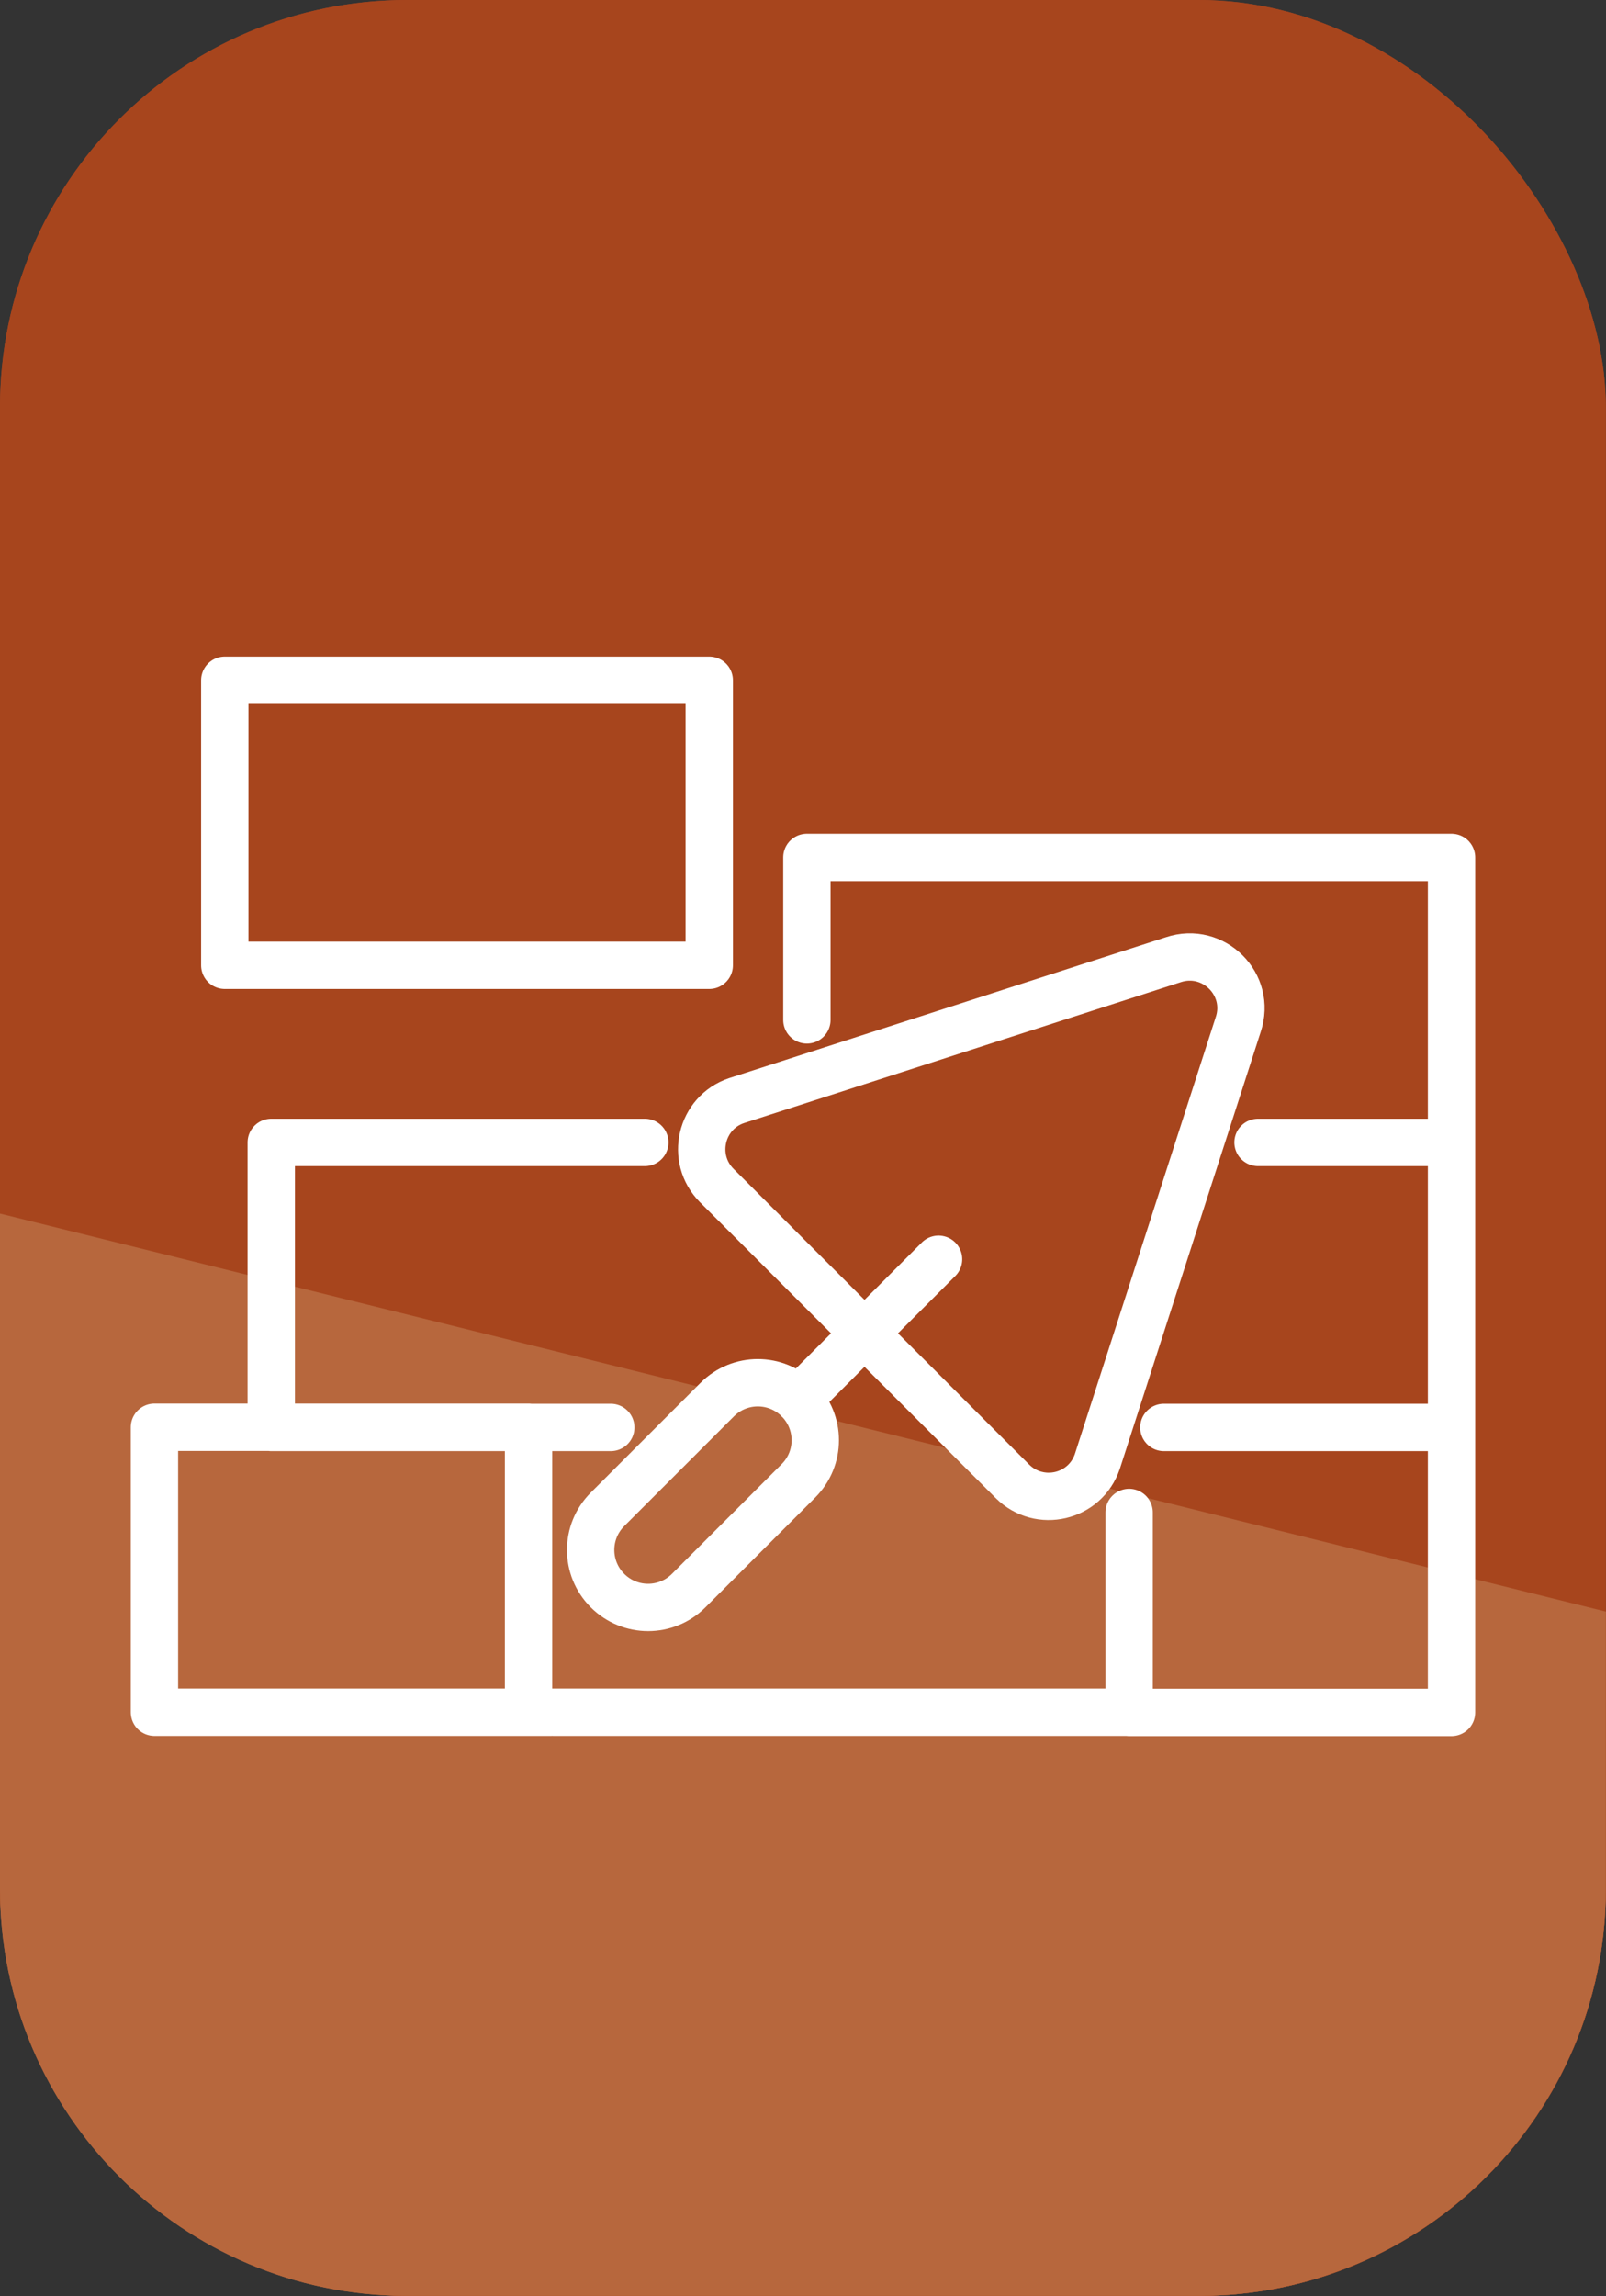
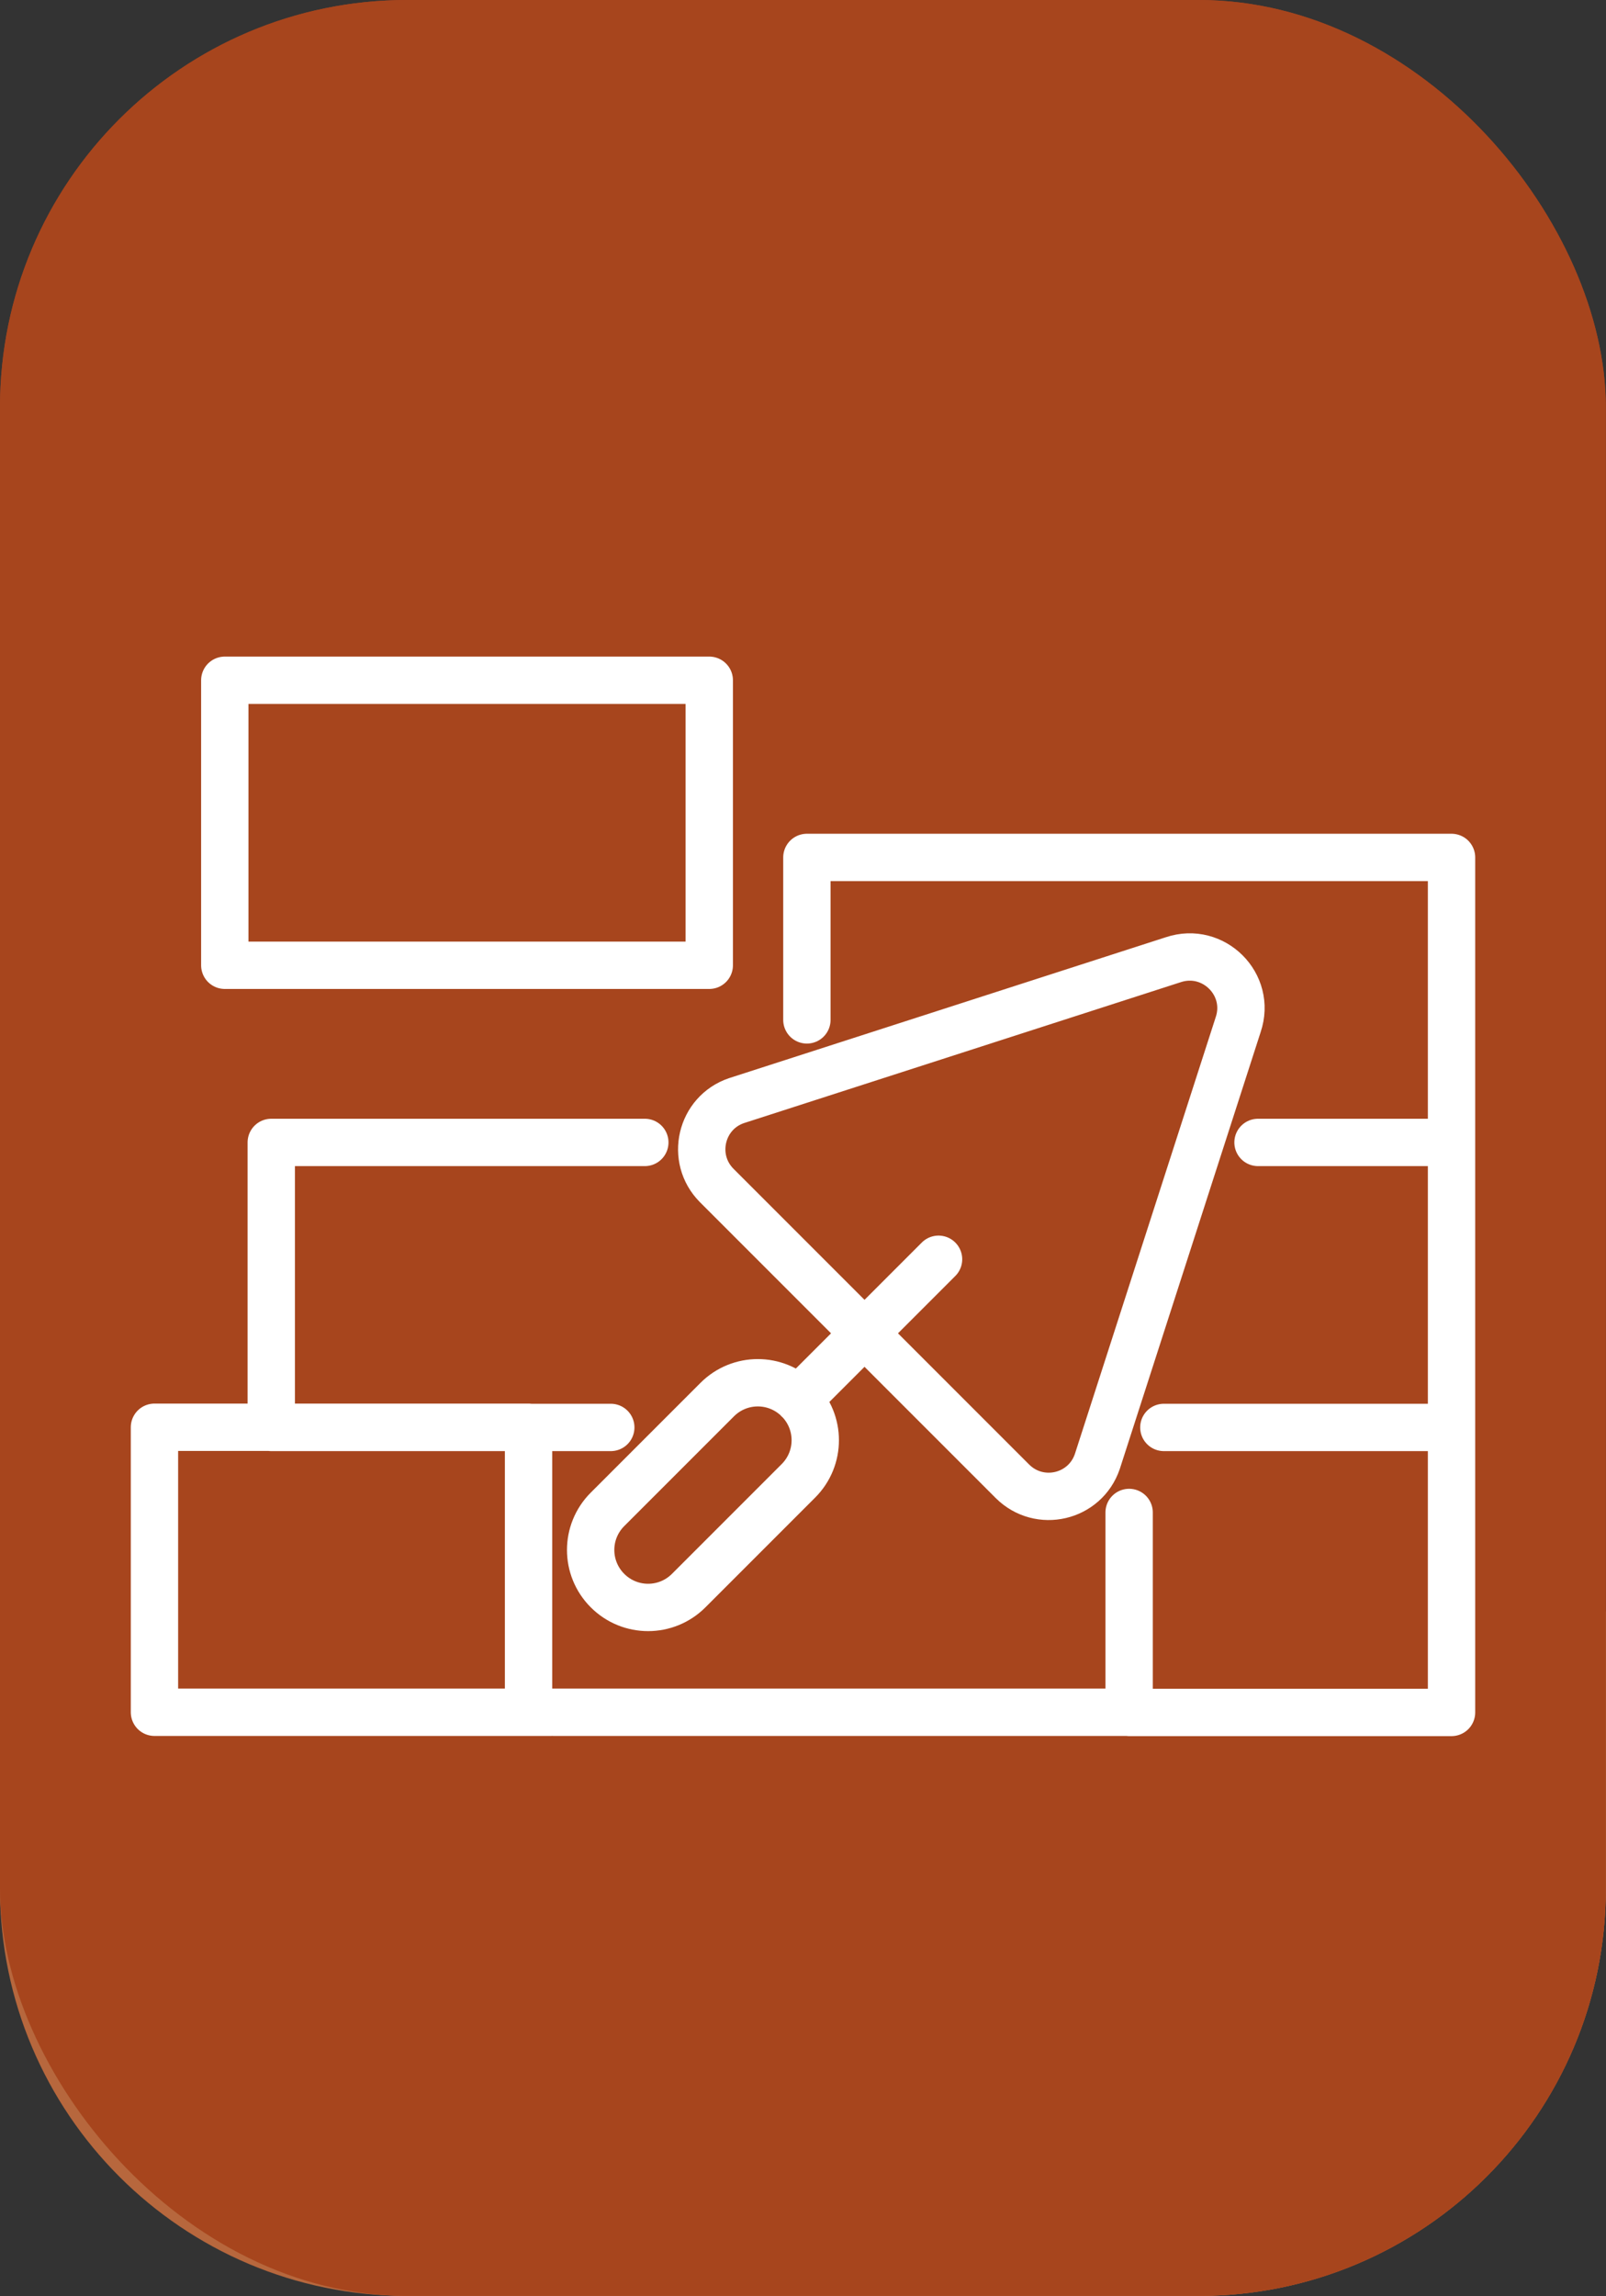
<svg xmlns="http://www.w3.org/2000/svg" id="Ebene_1" data-name="Ebene 1" version="1.1" viewBox="0 0 92.95 132.86">
  <rect x="0" y="0" width="92.95" height="132.86" fill="#333333" stroke="none" />
  <defs>
    <style>
      .cls-1 {
        clip-path: url(#clippath-2);
      }

      .cls-2, .cls-3, .cls-4 {
        stroke-width: 0px;
      }

      .cls-2, .cls-5 {
        fill: none;
      }

      .cls-6 {
        clip-path: url(#clippath-1);
      }

      .cls-7 {
        clip-path: url(#clippath-4);
      }

      .cls-3 {
        fill: #b7673d;
      }

      .cls-8 {
        clip-path: url(#clippath);
      }

      .cls-9 {
        clip-path: url(#clippath-3);
      }

      .cls-4 {
        fill: #a7451d;
      }

      .cls-10 {
        clip-path: url(#clippath-5);
      }

      .cls-5 {
        stroke: #fff;
        stroke-linecap: round;
        stroke-linejoin: round;
        stroke-width: 2.74px;
      }
    </style>
    <clipPath id="clippath">
      <rect class="cls-2" x="0" y="0" width="92.94" height="132.84" />
    </clipPath>
    <clipPath id="clippath-1">
      <path class="cls-2" d="M23.56,0h45.82C82.39,0,92.94,10.55,92.94,23.56v85.72c0,13-10.56,23.56-23.56,23.56H23.56C10.56,132.84,0,122.28,0,109.28V23.56C0,10.55,10.56,0,23.56,0Z" />
    </clipPath>
    <clipPath id="clippath-2">
      <rect class="cls-2" x="0" y="0" width="92.94" height="132.84" />
    </clipPath>
    <clipPath id="clippath-3">
      <rect class="cls-2" x="0" y="0" width="92.94" height="132.84" />
    </clipPath>
    <clipPath id="clippath-4">
      <path class="cls-2" d="M23.56,0h45.82C82.39,0,92.94,10.55,92.94,23.56v85.72c0,13-10.56,23.56-23.56,23.56H23.56C10.56,132.84,0,122.28,0,109.28V23.56C0,10.55,10.56,0,23.56,0Z" />
    </clipPath>
    <clipPath id="clippath-5">
      <rect class="cls-2" x="0" y="0" width="92.94" height="132.84" />
    </clipPath>
  </defs>
  <g class="cls-8">
    <rect class="cls-4" x="0" y="0" width="92.94" height="132.84" rx="23.56" ry="23.56" />
  </g>
  <g class="cls-6">
    <polygon class="cls-3" points="-740.24 148.42 -740.24 188.76 207.42 172.56 206.25 121.32 -525.86 -60.08 -740.24 148.42" />
  </g>
  <g class="cls-1">
    <path class="cls-5" d="M13.01,39.36h28.04v16.49H13.01v-16.49ZM35.16,92.03c-1.3-1.3-1.3-3.4,0-4.7l6.35-6.35c1.3-1.3,3.4-1.3,4.7,0,1.3,1.3,1.3,3.4,0,4.7l-6.35,6.35c-1.3,1.3-3.4,1.3-4.7,0ZM54.32,72.86l-8.12,8.12M67.9,55.53l-25.27,8.15c-2.08.7-2.7,3.35-1.15,4.91l8.56,8.56,8.56,8.56c1.56,1.55,4.2.94,4.91-1.15l8.15-25.27c.79-2.33-1.43-4.54-3.76-3.76ZM54.32,72.86l-8.12,8.12M46.7,59.01v-9.4h37.31v16.49h-10.51M35.35,82.59H15.7v-16.49h21.62M72.81,66.1h11.2v16.49h-16.65M31.96,99.07H8.94v-16.49h21.65v16.49M65.35,87.51v11.56H31.96M84.01,82.59v16.49h-18.66" />
  </g>
  <g class="cls-9">
    <rect class="cls-4" x="0" y="0" width="92.94" height="132.84" rx="23.56" ry="23.56" />
  </g>
  <g class="cls-7">
-     <polygon class="cls-3" points="-740.24 148.42 -740.24 188.76 207.42 172.56 206.25 121.32 -525.86 -60.08 -740.24 148.42" />
-   </g>
+     </g>
  <g class="cls-10">
    <path class="cls-5" d="M13.01,39.36h28.04v16.49H13.01v-16.49ZM35.16,92.03c-1.3-1.3-1.3-3.4,0-4.7l6.35-6.35c1.3-1.3,3.4-1.3,4.7,0,1.3,1.3,1.3,3.4,0,4.7l-6.35,6.35c-1.3,1.3-3.4,1.3-4.7,0ZM54.32,72.86l-8.12,8.12M67.9,55.53l-25.27,8.15c-2.08.7-2.7,3.35-1.15,4.91l8.56,8.56,8.56,8.56c1.56,1.55,4.2.94,4.91-1.15l8.15-25.27c.79-2.33-1.43-4.54-3.76-3.76ZM54.32,72.86l-8.12,8.12M46.7,59.01v-9.4h37.31v16.49h-10.51M35.35,82.59H15.7v-16.49h21.62M72.81,66.1h11.2v16.49h-16.65M31.96,99.07H8.94v-16.49h21.65v16.49M65.35,87.51v11.56H31.96M84.01,82.59v16.49h-18.66" />
  </g>
</svg>